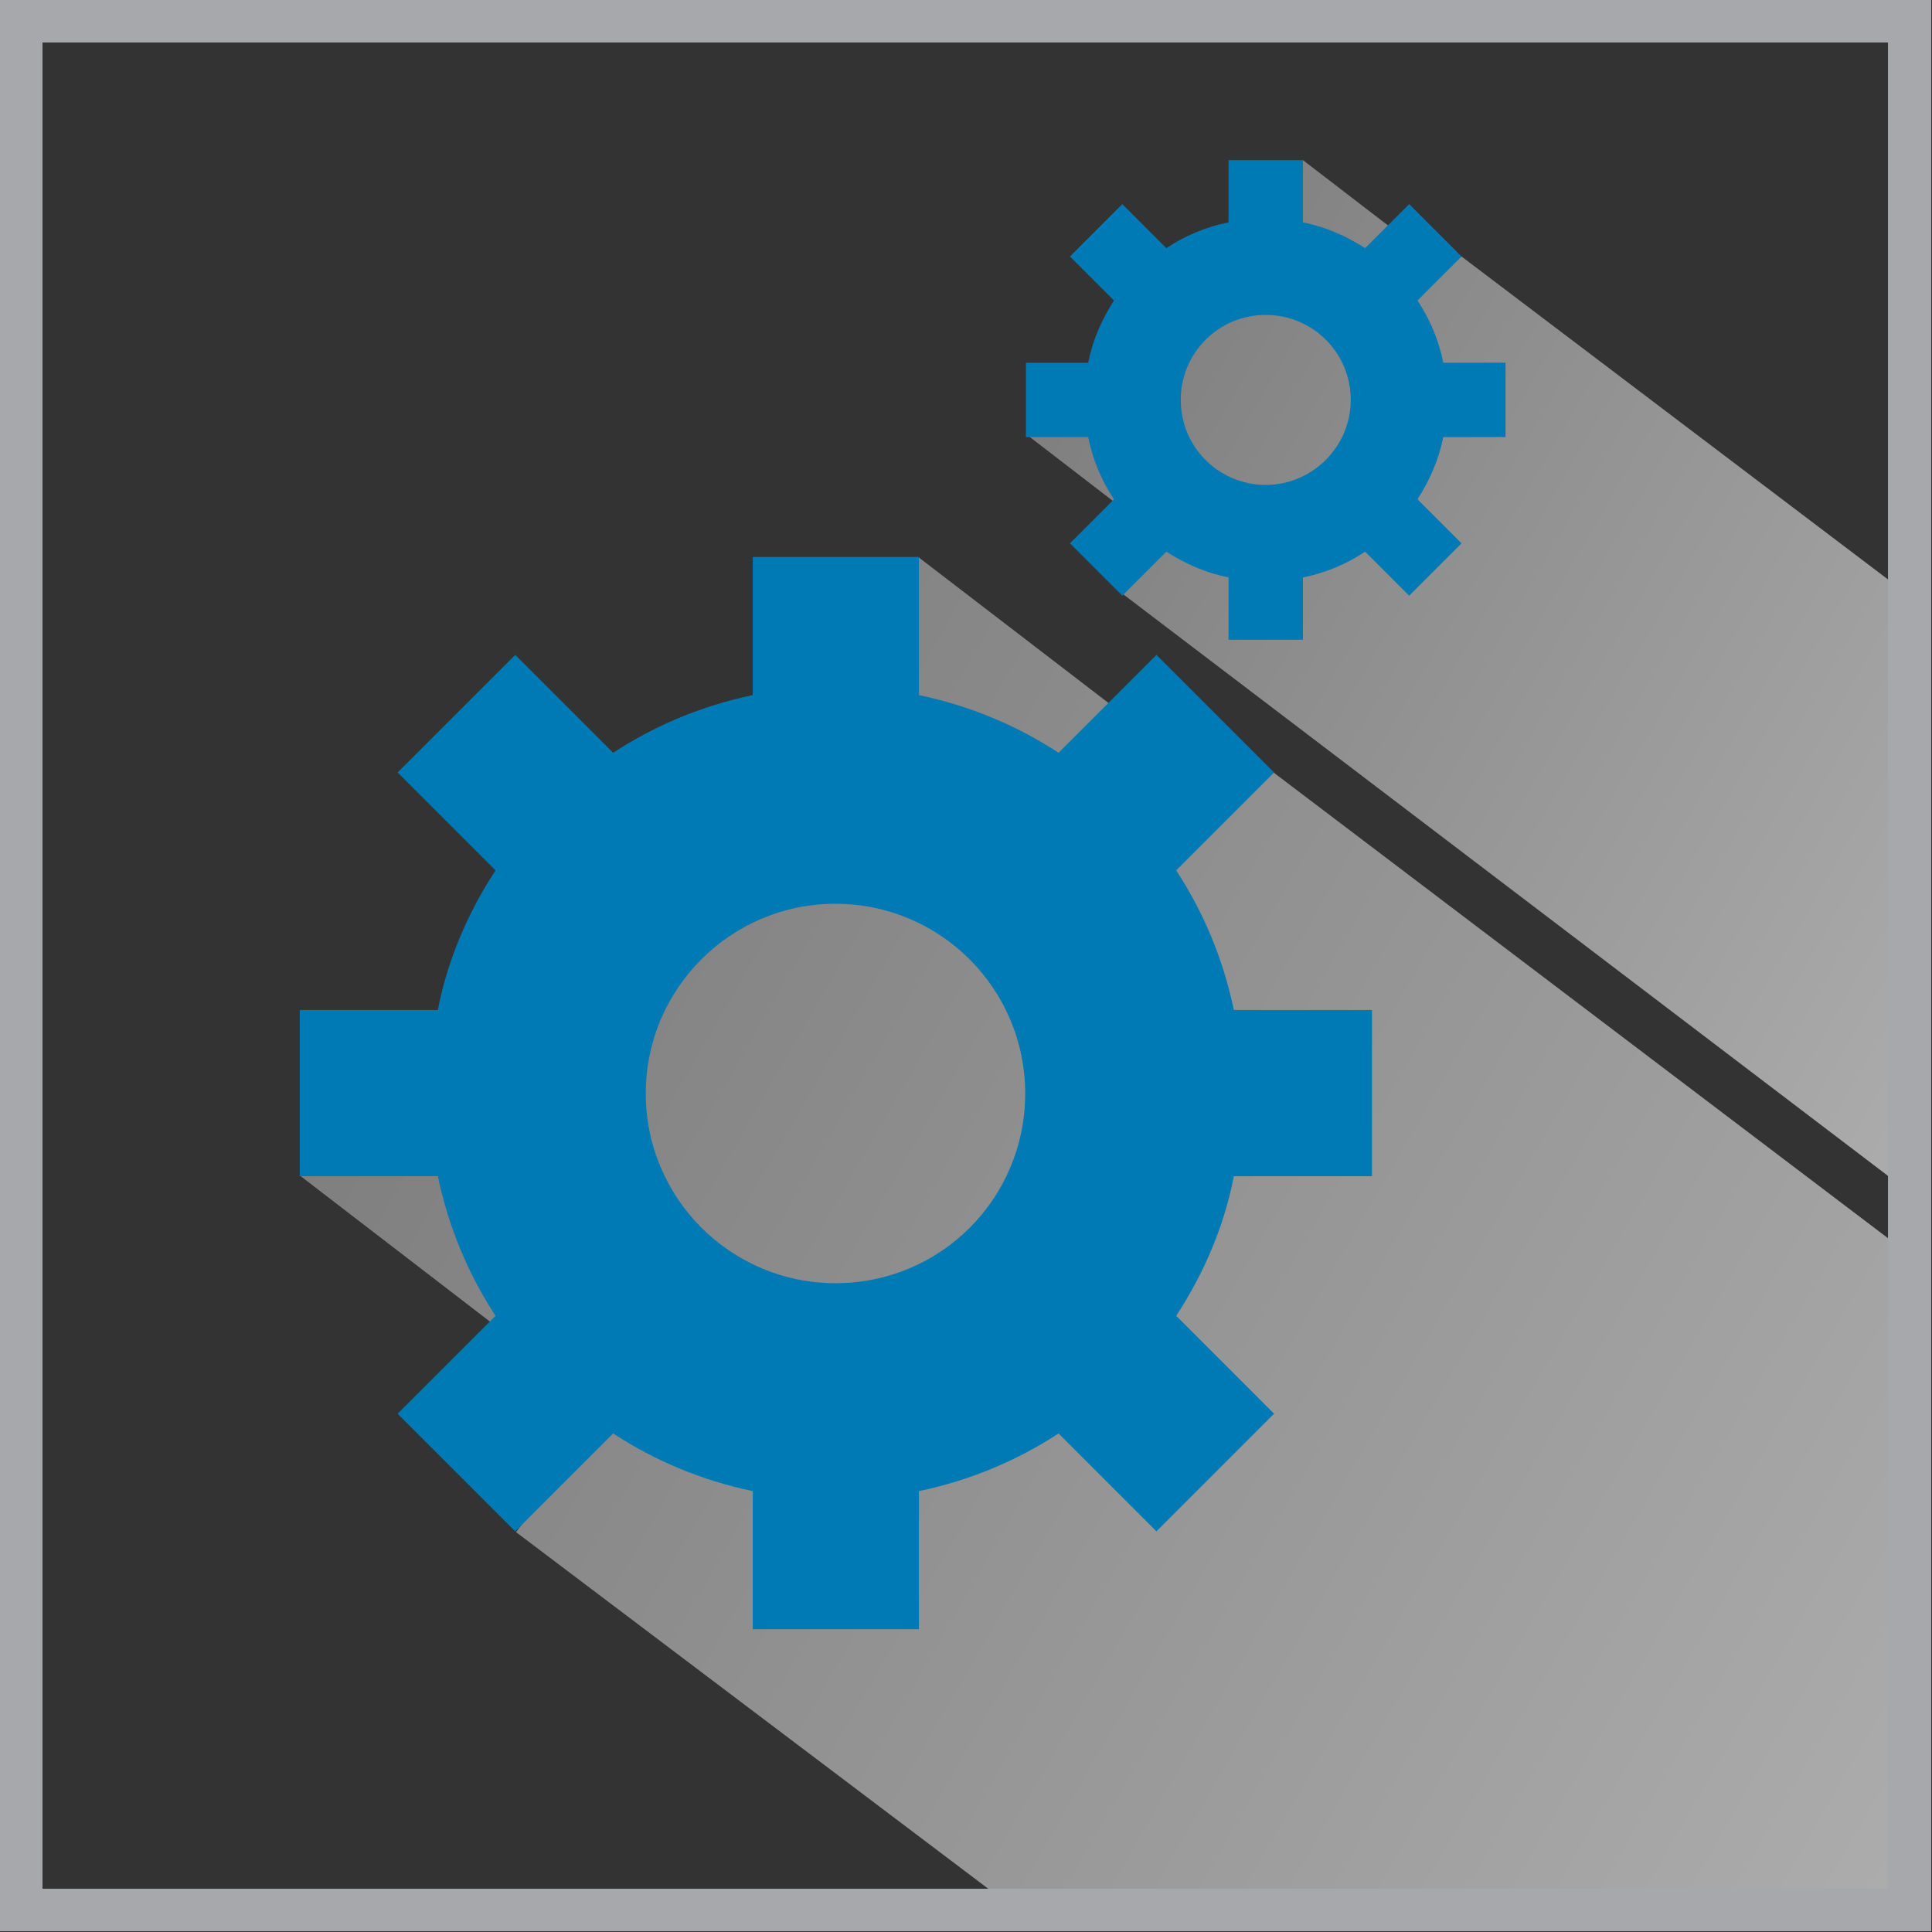
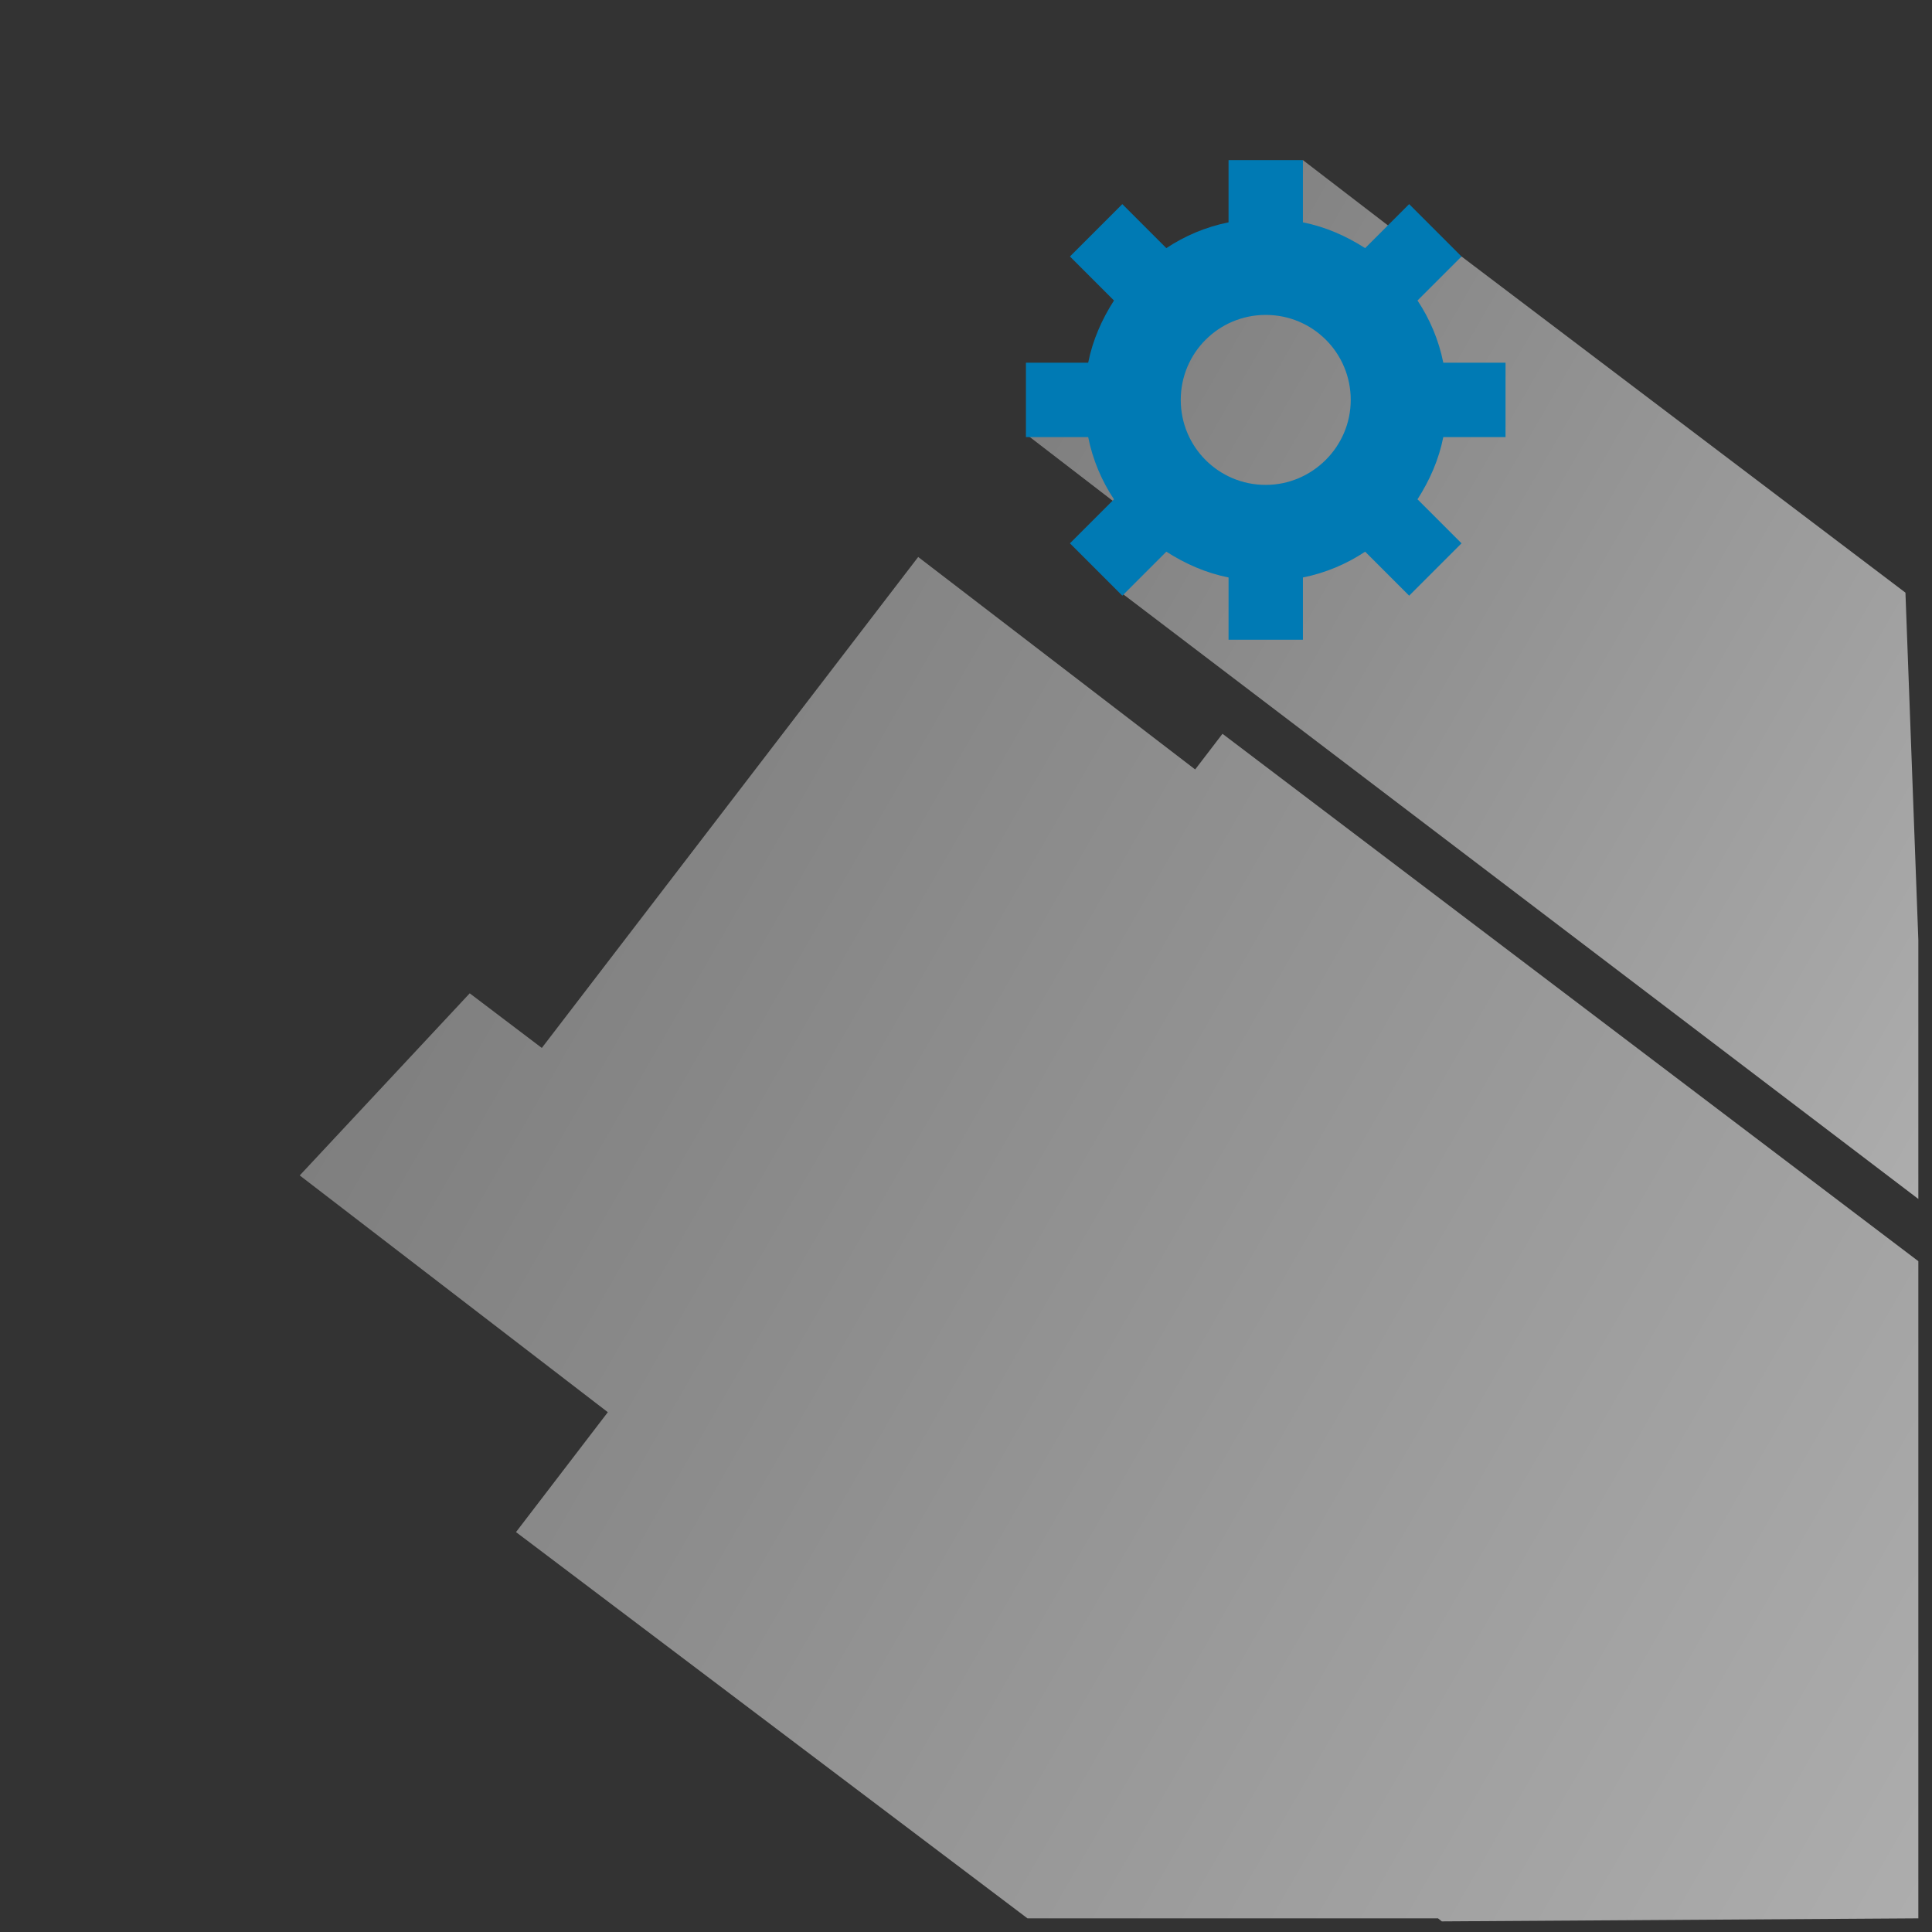
<svg xmlns="http://www.w3.org/2000/svg" version="1.1" id="Layer_1" x="0px" y="0px" viewBox="-306.8 153 254.6 254.6" style="enable-background:new -306.8 153 254.6 254.6;" xml:space="preserve">
  <rect x="-306.8" y="153" width="254.6" height="254.6" fill="#333333" stroke="none" />
  <style type="text/css">
	.st0{opacity:0.6;fill:url(#SVGID_1_);enable-background:new    ;}
	.st1{opacity:0.6;fill:url(#SVGID_2_);enable-background:new    ;}
	.st2{fill:#A6A8AB;}
	.st3{fill:#007AB4;}
</style>
  <linearGradient id="SVGID_1_" gradientUnits="userSpaceOnUse" x1="-34.498" y1="286.779" x2="-166.345" y2="362.901" gradientTransform="matrix(1 0 0 -1 0 564)">
    <stop offset="0" style="stop-color:#FFFFFF" />
    <stop offset="0.994" style="stop-color:#B3B3B3" />
  </linearGradient>
  <polygon class="st0" points="-55.7,231.1 -114.2,186.8 -117,188 -135.1,174.1 -155.3,200.4 -155,200.6 -171.6,210.2 -153.4,224.2   -158.8,231.3 -54,311 -54,276.9 " />
  <linearGradient id="SVGID_2_" gradientUnits="userSpaceOnUse" x1="-46.309" y1="171.522" x2="-248.676" y2="288.358" gradientTransform="matrix(1 0 0 -1 0 564)">
    <stop offset="0" style="stop-color:#FFFFFF" />
    <stop offset="0.994" style="stop-color:#B3B3B3" />
  </linearGradient>
  <polygon class="st1" points="-54,319.2 -145.7,249.7 -149.3,254.4 -185.8,226.4 -235.4,291.1 -244.9,283.9 -267.3,307.9   -226.7,339.1 -238.8,354.9 -171.4,405.8 -117.3,405.8 -116.8,406.2 -54,405.8 -54,368.2 " />
  <g>
-     <path class="st2" d="M-52.3,407.5h-254.6V153h254.6V407.5z M-301.2,401.9h243.2V158.6h-243.2V401.9z" />
-   </g>
-   <path class="st3" d="M-126,308v-21.9h-18.2c-1.4-6.7-4-12.9-7.6-18.4l12.9-12.9l-15.5-15.5l-12.9,12.9c-5.5-3.6-11.7-6.2-18.4-7.6  v-18.2h-21.9v18.2c-6.7,1.4-12.9,4-18.4,7.6l-12.9-12.9l-15.5,15.5l12.9,12.9c-3.6,5.5-6.3,11.7-7.6,18.4h-18.2V308h18.2  c1.4,6.7,4,12.9,7.6,18.4l-12.9,12.9l15.5,15.5l12.9-12.9c5.5,3.6,11.7,6.2,18.4,7.6v18.2h21.9v-18.2c6.7-1.4,12.9-4,18.4-7.6  l12.9,12.9l15.5-15.5l-12.9-12.9c3.6-5.5,6.3-11.7,7.6-18.4H-126z M-196.7,322.1c-13.8,0-25-11.2-25-25s11.2-25,25-25s25,11.2,25,25  S-182.8,322.1-196.7,322.1z" />
+     </g>
  <path class="st3" d="M-108.4,210.6v-9.8h-8.2c-0.6-3-1.8-5.8-3.4-8.2l5.8-5.8l-6.9-6.9l-5.8,5.8c-2.5-1.6-5.2-2.8-8.2-3.4v-8.2h-9.8  v8.2c-3,0.6-5.8,1.8-8.2,3.4l-5.8-5.8l-6.9,6.9l5.8,5.8c-1.6,2.5-2.8,5.2-3.4,8.2h-8.2v9.8h8.2c0.6,3,1.8,5.8,3.4,8.2l-5.8,5.8  l6.9,6.9l5.8-5.8c2.5,1.6,5.2,2.8,8.2,3.4v8.2h9.8v-8.2c3-0.6,5.8-1.8,8.2-3.4l5.8,5.8l6.9-6.9l-5.8-5.8c1.6-2.5,2.8-5.2,3.4-8.2  H-108.4z M-140,216.9c-6.2,0-11.2-5-11.2-11.2c0-6.2,5-11.2,11.2-11.2s11.2,5,11.2,11.2C-128.8,211.9-133.9,216.9-140,216.9z" />
</svg>